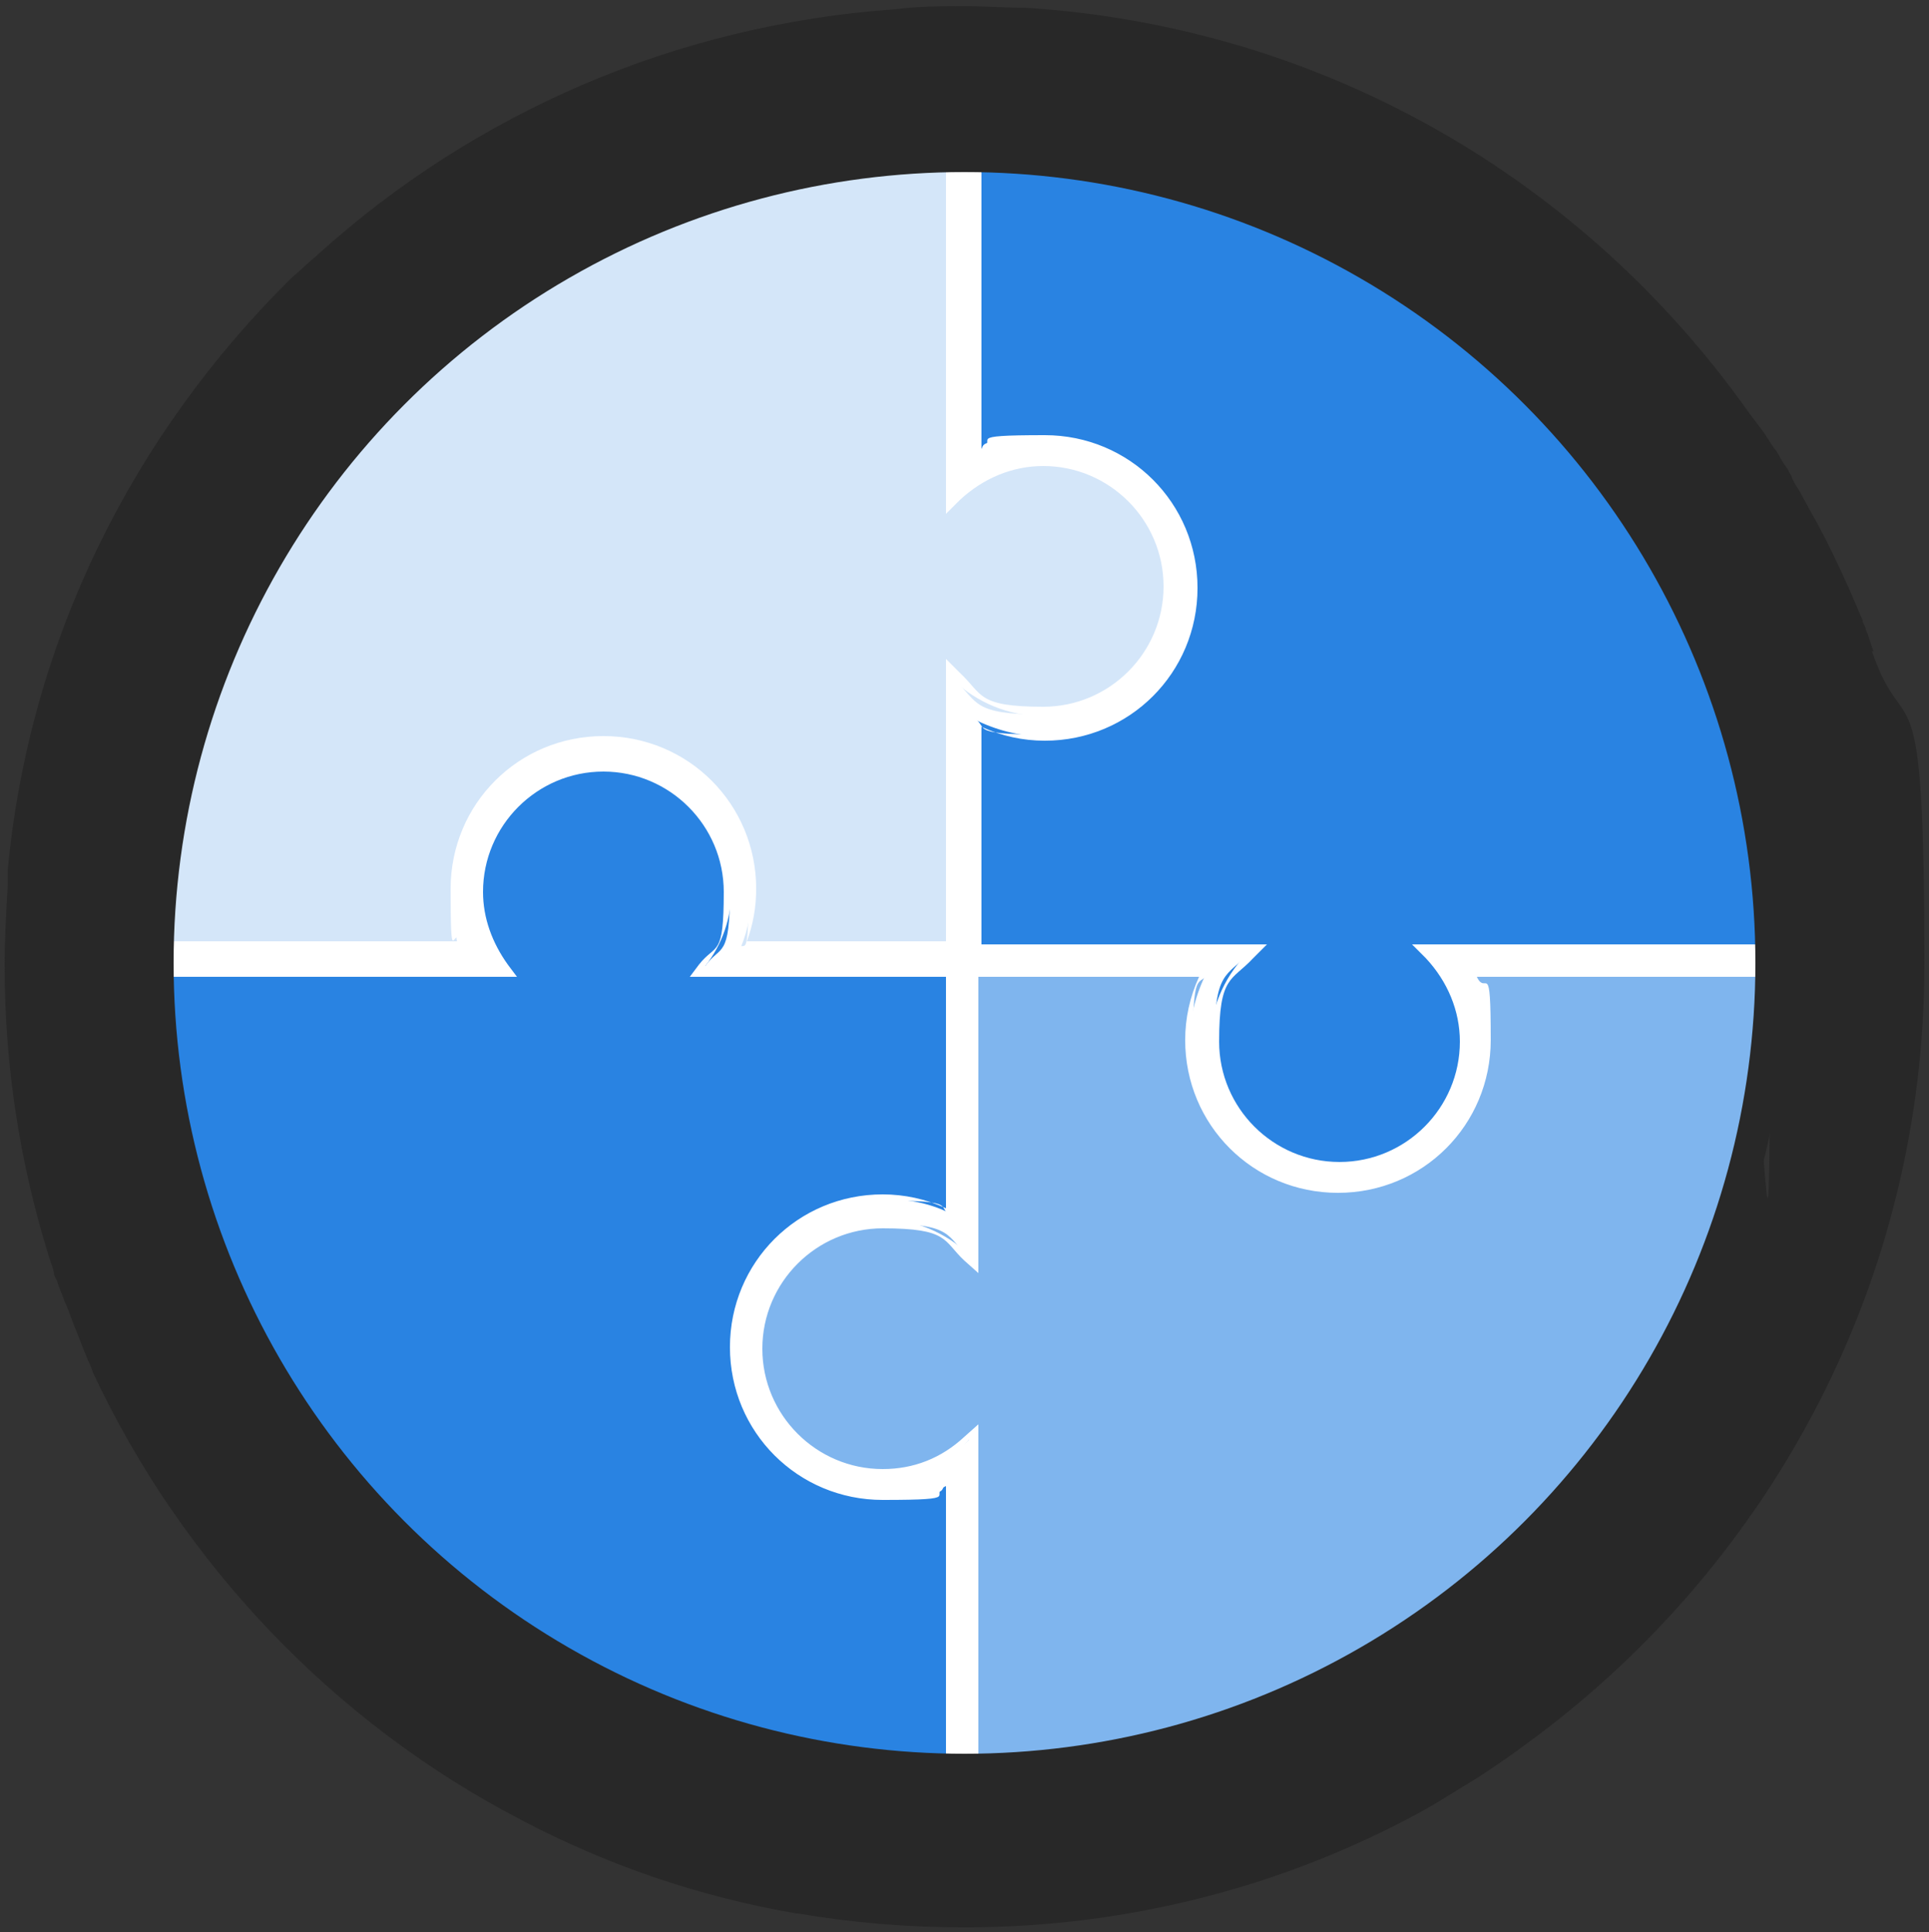
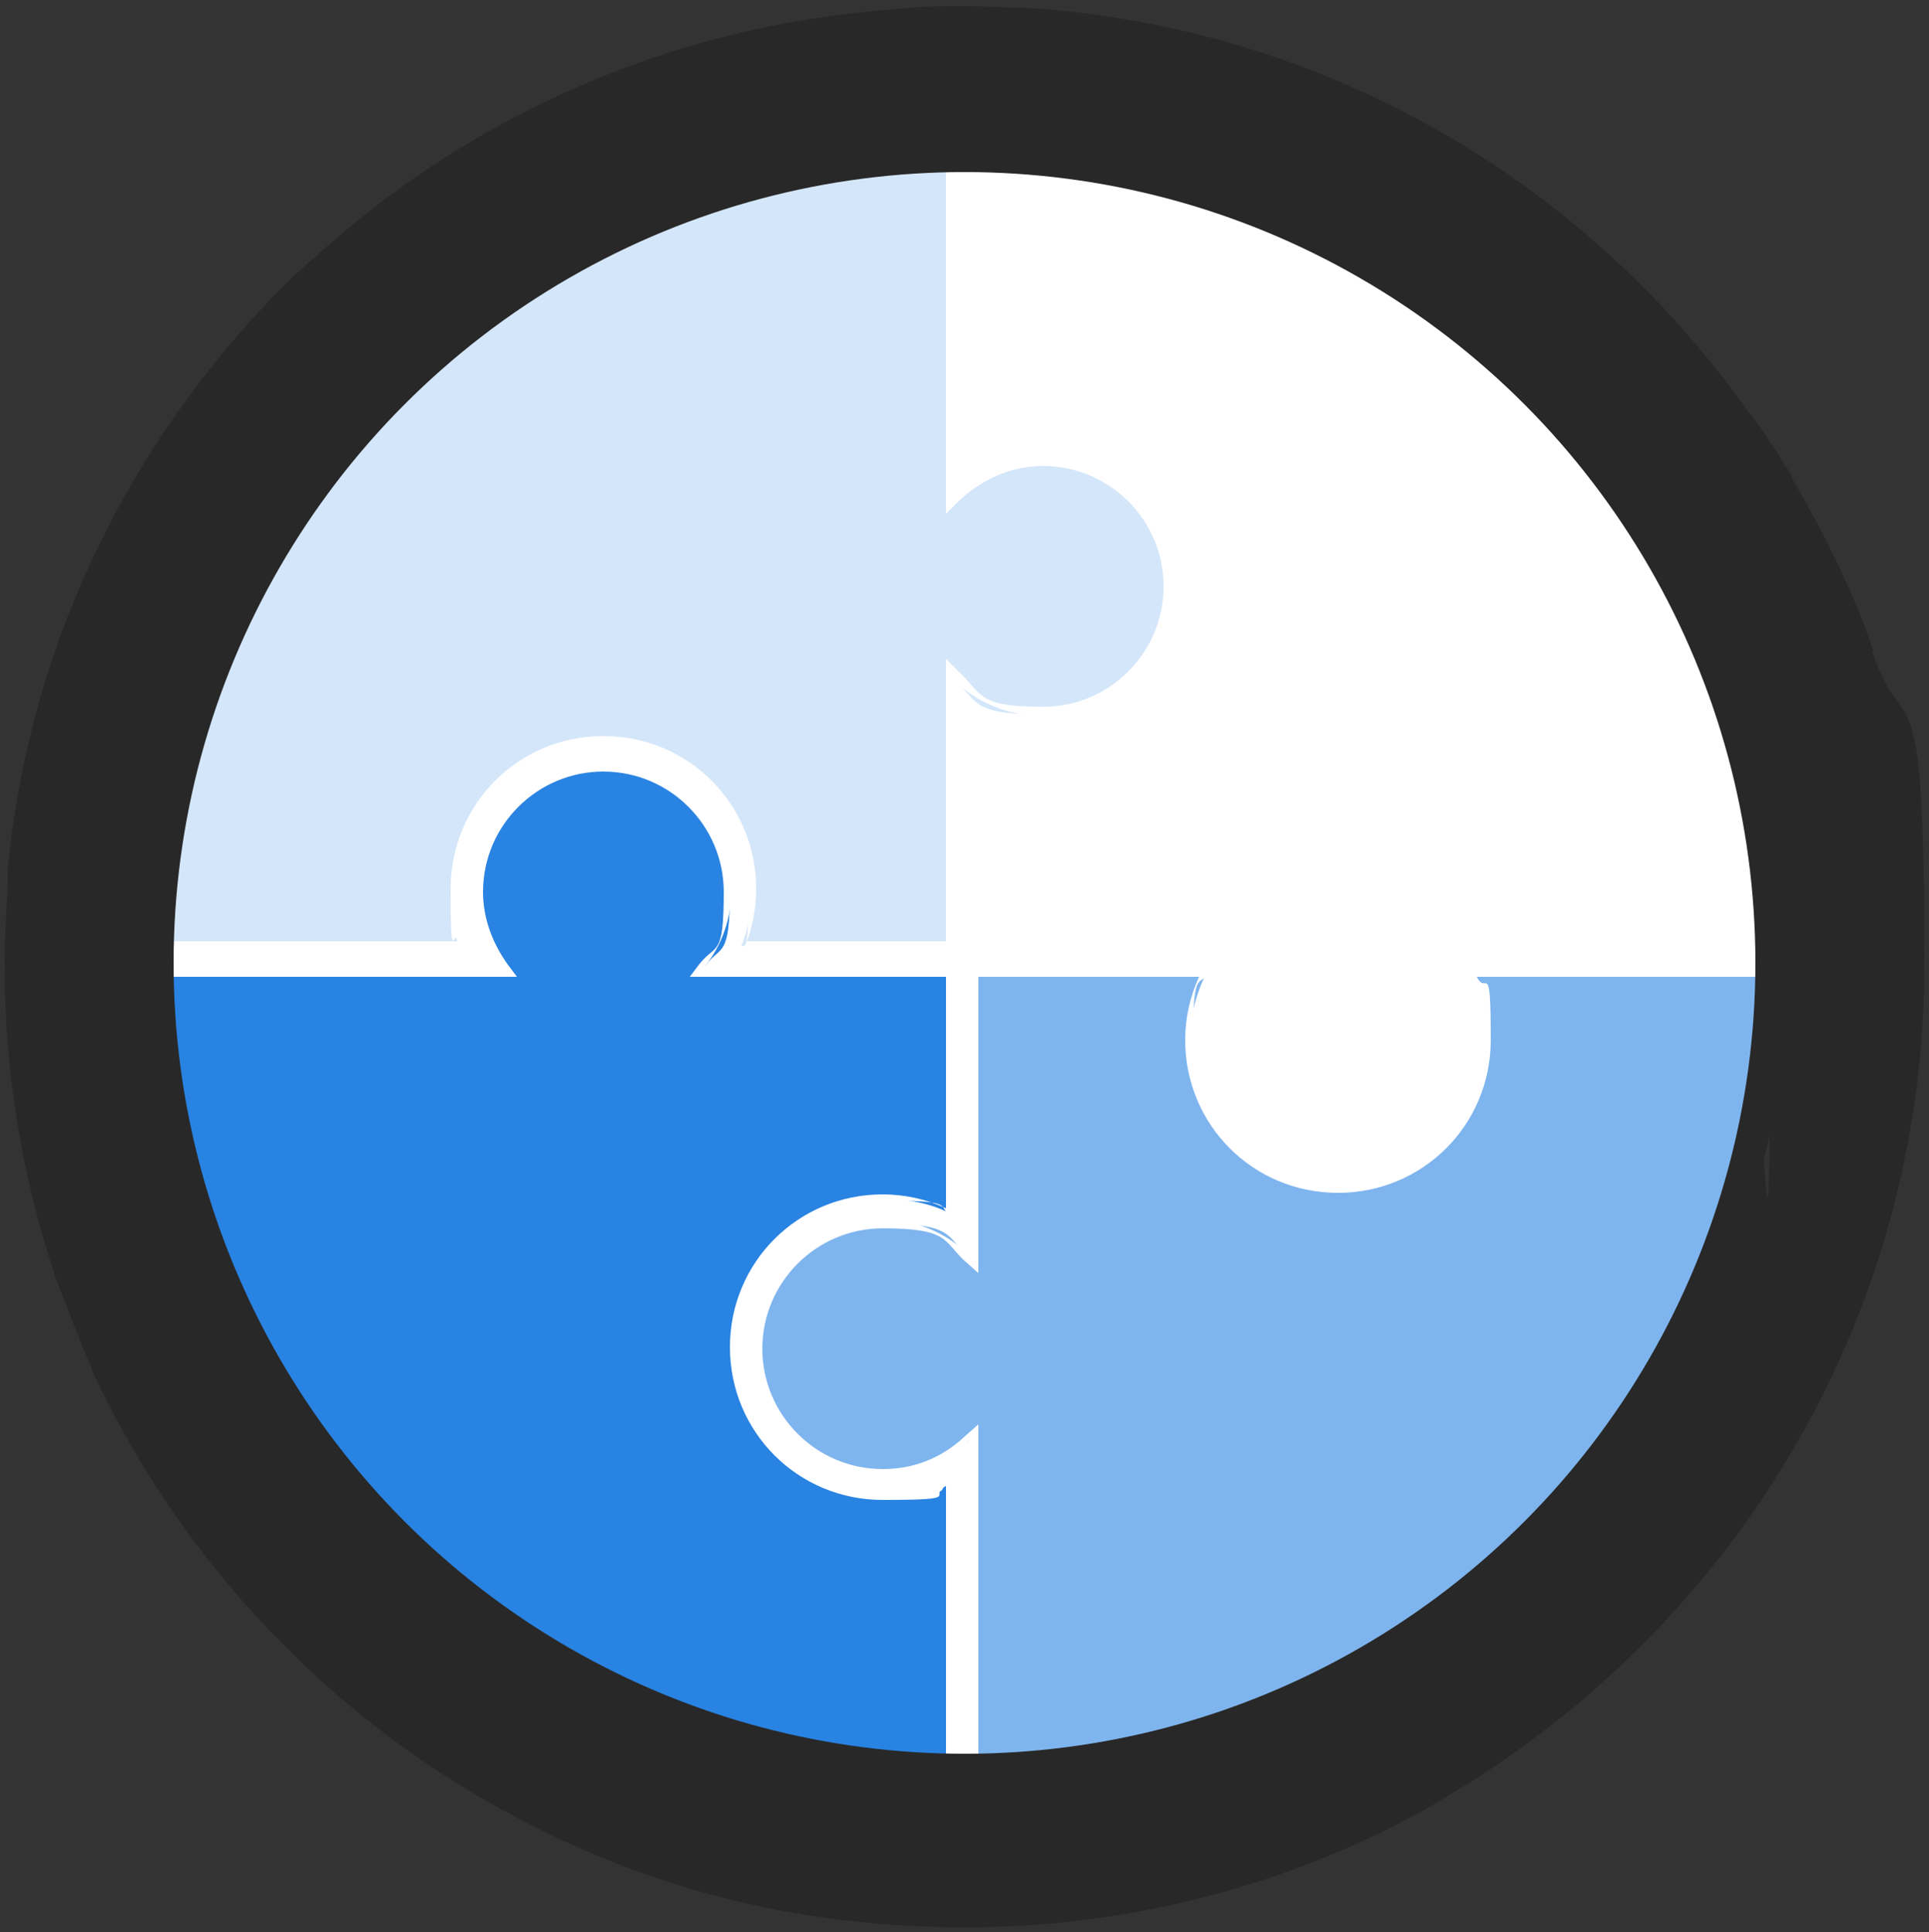
<svg xmlns="http://www.w3.org/2000/svg" id="Layer_1" data-name="Layer 1" version="1.1" viewBox="0 0 125 125.2">
  <rect x="0" y="0" width="125" height="125.2" fill="#333333" stroke="none" />
  <defs>
    <style>
      .cls-1 {
        fill: none;
        stroke: #282828;
        stroke-miterlimit: 10;
        stroke-width: 2.1px;
      }

      .cls-2 {
        fill: #7fb5ee;
      }

      .cls-2, .cls-3, .cls-4, .cls-5, .cls-6 {
        stroke-width: 0px;
      }

      .cls-3 {
        fill: #282828;
        fill-rule: evenodd;
      }

      .cls-4 {
        fill: #2983e2;
      }

      .cls-5 {
        fill: #fff;
      }

      .cls-6 {
        fill: #d4e6f9;
      }
    </style>
  </defs>
-   <path class="cls-3" d="M121.4,42.2c-.2-.5-.3-1-.5-1.4,0-.2-.2-.4-.2-.6-.3-.7-.6-1.4-.9-2.1-.2-.4-.4-.9-.6-1.3,0,0,0,0,0,0-.6-1.3-1.2-2.5-1.9-3.7-.2-.4-.5-.9-.7-1.3-.2-.3-.4-.6-.5-.9,0-.1-.2-.3-.2-.4-.1-.2-.3-.4-.4-.6-.2-.3-.3-.6-.5-.8,0,0,0,0,0,0-.3-.4-.5-.8-.8-1.2-.3-.4-.6-.8-.9-1.2C102.6,11.6,85.7,1.7,66.4.5c-1.3,0-2.6-.1-3.9-.1s-3,0-4.5.2c-14.3,1-27.3,6.8-37.3,15.8-.3.3-.6.5-.9.8-.3.3-.7.6-1,.9C8.7,28.1,1.9,41.4.5,56.4c0,.3,0,.7,0,1-.1,1.7-.2,3.4-.2,5.2,0,6.5,1,12.8,2.8,18.6.1.4.3.8.4,1.3,0,.2.1.3.2.5.1.4.3.8.4,1.1.1.3.3.7.4,1,.1.3.2.5.3.8.3.7.5,1.3.8,2,.1.3.3.6.4,1,5.8,12.4,15.6,22.7,27.7,29h0c5.5,2.9,11.5,5,17.9,6.1h.1c3.5.6,7.1.9,10.8.9,10.7,0,20.8-2.7,29.6-7.5,0,0,0,0,0,0,.9-.5,1.7-1,2.5-1.5,1.7-1,3.4-2.2,5-3.4,15.2-11.4,25.1-29.5,25.1-50s-1.2-13.9-3.4-20.3ZM11.3,72.7c-.2-1.2-.4-2.4-.6-3.6,0,0,0-.2,0-.3-.1-.8-.2-1.5-.2-2.3-.1-1.3-.2-2.6-.2-4,0-28.8,23.4-52.2,52.2-52.2s52.2,23.3,52.2,52.2-.3,6.9-1,10.2l-34.5-33-16,16.7-17.4-16.7L11.3,72.7h0s0,0,0,0ZM99.6,99.2c-.4.4-.9.9-1.3,1.3-9.3,8.8-21.9,14.2-35.8,14.2s-26.4-5.4-35.7-14.2c-.5-.4-.9-.9-1.3-1.3-4.6-4.7-8.4-10.2-11-16.3h0s31.3-30,31.3-30l35.8,34.5h13.7l-25.5-24.6,9.5-9.9,31.4,30c-.5,1.1-1,2.2-1.5,3.2-.2.4-.4.7-.5,1-.1.3-.3.6-.5.8-.9,1.6-1.9,3.2-3,4.8h0c-.4.5-.7,1-1.1,1.5-.2.2-.4.5-.6.7-.4.5-.8,1-1.2,1.4-.2.2-.4.5-.6.7-.4.5-.8.9-1.3,1.4-.2.2-.4.5-.7.7Z" />
+   <path class="cls-3" d="M121.4,42.2c-.2-.5-.3-1-.5-1.4,0-.2-.2-.4-.2-.6-.3-.7-.6-1.4-.9-2.1-.2-.4-.4-.9-.6-1.3,0,0,0,0,0,0-.6-1.3-1.2-2.5-1.9-3.7-.2-.4-.5-.9-.7-1.3-.2-.3-.4-.6-.5-.9,0-.1-.2-.3-.2-.4-.1-.2-.3-.4-.4-.6-.2-.3-.3-.6-.5-.8,0,0,0,0,0,0-.3-.4-.5-.8-.8-1.2-.3-.4-.6-.8-.9-1.2C102.6,11.6,85.7,1.7,66.4.5c-1.3,0-2.6-.1-3.9-.1s-3,0-4.5.2c-14.3,1-27.3,6.8-37.3,15.8-.3.3-.6.5-.9.8-.3.3-.7.6-1,.9C8.7,28.1,1.9,41.4.5,56.4c0,.3,0,.7,0,1-.1,1.7-.2,3.4-.2,5.2,0,6.5,1,12.8,2.8,18.6.1.4.3.8.4,1.3,0,.2.1.3.2.5.1.4.3.8.4,1.1.1.3.3.7.4,1,.1.3.2.5.3.8.3.7.5,1.3.8,2,.1.3.3.6.4,1,5.8,12.4,15.6,22.7,27.7,29h0c5.5,2.9,11.5,5,17.9,6.1h.1c3.5.6,7.1.9,10.8.9,10.7,0,20.8-2.7,29.6-7.5,0,0,0,0,0,0,.9-.5,1.7-1,2.5-1.5,1.7-1,3.4-2.2,5-3.4,15.2-11.4,25.1-29.5,25.1-50s-1.2-13.9-3.4-20.3ZM11.3,72.7c-.2-1.2-.4-2.4-.6-3.6,0,0,0-.2,0-.3-.1-.8-.2-1.5-.2-2.3-.1-1.3-.2-2.6-.2-4,0-28.8,23.4-52.2,52.2-52.2s52.2,23.3,52.2,52.2-.3,6.9-1,10.2l-34.5-33-16,16.7-17.4-16.7L11.3,72.7h0s0,0,0,0ZM99.6,99.2c-.4.4-.9.9-1.3,1.3-9.3,8.8-21.9,14.2-35.8,14.2s-26.4-5.4-35.7-14.2c-.5-.4-.9-.9-1.3-1.3-4.6-4.7-8.4-10.2-11-16.3h0s31.3-30,31.3-30l35.8,34.5h13.7l-25.5-24.6,9.5-9.9,31.4,30c-.5,1.1-1,2.2-1.5,3.2-.2.4-.4.7-.5,1-.1.3-.3.6-.5.8-.9,1.6-1.9,3.2-3,4.8h0c-.4.5-.7,1-1.1,1.5-.2.2-.4.5-.6.7-.4.5-.8,1-1.2,1.4-.2.2-.4.5-.6.7-.4.5-.8.9-1.3,1.4-.2.2-.4.5-.7.7" />
  <g>
    <circle class="cls-5" cx="62.5" cy="62.4" r="52.3" />
    <g>
      <g>
        <path class="cls-6" d="M48,61.4c.5-1.2.7-2.4.7-3.7,0-5.3-4.3-9.6-9.6-9.6s-9.6,4.3-9.6,9.6.2,2.5.7,3.7H10.4c.2-13.5,5.6-26.3,15.2-35.9s22.3-15,35.9-15.2v22.4l.4-.4c1.5-1.4,3.5-2.2,5.6-2.2,4.4,0,8.1,3.6,8.1,8.1s-3.6,8.1-8.1,8.1-4.1-.8-5.6-2.2l-.4-.4v17.9h-13.5Z" />
        <path class="cls-5" d="M61.3,10.6v22.7l.9-.9c1.5-1.4,3.4-2.2,5.4-2.2,4.3,0,7.8,3.5,7.8,7.8s-3.5,7.8-7.8,7.8-3.9-.8-5.4-2.2l-.9-.9v18.3h-12.9c.4-1.1.6-2.2.6-3.4,0-5.5-4.4-9.9-9.9-9.9s-9.9,4.4-9.9,9.9.2,2.3.6,3.4H10.7c.3-13.4,5.7-25.9,15.2-35.4,9.5-9.5,22-14.9,35.4-15.2M61.8,10.1c-28.4.4-51.3,23.3-51.6,51.6h20.4c-.6-1.2-.9-2.5-.9-3.9,0-5.2,4.2-9.4,9.4-9.4s9.4,4.2,9.4,9.4-.3,2.7-.9,3.9h14.2v-17.6c1.5,1.4,3.5,2.3,5.8,2.3,4.6,0,8.3-3.7,8.3-8.3s-3.7-8.3-8.3-8.3-4.3.9-5.8,2.3V10.1h0Z" />
      </g>
      <g>
-         <path class="cls-4" d="M86.8,75.5c-4.4,0-8.1-3.6-8.1-8.1s.8-4.1,2.2-5.6l.4-.4h-18.2v-14.8c1.4.7,2.9,1.1,4.4,1.1,5.3,0,9.6-4.3,9.6-9.6s-4.3-9.6-9.6-9.6-3.1.4-4.4,1.1V10.3c13.6.2,26.4,5.5,36.1,15.2,9.7,9.6,15.1,22.4,15.3,36h-22.4l.4.4c1.4,1.5,2.2,3.5,2.2,5.6,0,4.5-3.6,8.1-8.1,8.1Z" />
        <path class="cls-5" d="M63.4,10.6c13.4.2,26.1,5.6,35.6,15.1,9.5,9.5,14.9,22.1,15.2,35.5h-22.7l.9.9c1.4,1.5,2.2,3.4,2.2,5.4,0,4.3-3.5,7.8-7.8,7.8s-7.8-3.5-7.8-7.8.8-3.9,2.2-5.4l.9-.9h-18.5v-14.1c1.3.6,2.7.9,4.1.9,5.5,0,9.9-4.4,9.9-9.9s-4.4-9.9-9.9-9.9-2.9.3-4.1.9V10.6M62.9,10.1v19.9c1.4-.8,3-1.2,4.7-1.2,5.2,0,9.4,4.2,9.4,9.4s-4.2,9.4-9.4,9.4-3.3-.5-4.7-1.2v15.5h17.8c-1.4,1.5-2.3,3.5-2.3,5.8,0,4.6,3.7,8.3,8.3,8.3s8.3-3.7,8.3-8.3-.9-4.3-2.3-5.8h22c-.4-28.5-23.4-51.4-51.9-51.7h0Z" />
      </g>
      <g>
        <path class="cls-4" d="M61.6,114.4c-13.6-.2-26.4-5.7-36-15.3-9.6-9.7-15-22.4-15.2-36.1h22.6l-.3-.4c-1.1-1.4-1.6-3.1-1.6-4.9,0-4.4,3.6-8.1,8.1-8.1s8.1,3.6,8.1,8.1-.6,3.5-1.6,4.9l-.3.4h16.3v15.7c-1.3-.7-2.8-1-4.4-1-5.3,0-9.6,4.3-9.6,9.6s4.3,9.6,9.6,9.6,3-.4,4.4-1v18.4Z" />
        <path class="cls-5" d="M39.1,50c4.3,0,7.8,3.5,7.8,7.8s-.5,3.3-1.6,4.7l-.6.8h16.6v15c-1.3-.6-2.7-.9-4.1-.9-5.5,0-9.9,4.4-9.9,9.9s4.4,9.9,9.9,9.9,2.8-.3,4.1-.9v17.8c-13.4-.3-26-5.7-35.5-15.2-9.5-9.5-14.8-22.2-15.1-35.6h22.8l-.6-.8c-1-1.4-1.6-3-1.6-4.7,0-4.3,3.5-7.8,7.8-7.8M39.1,49.4c-4.6,0-8.3,3.7-8.3,8.3s.6,3.6,1.7,5H10.2c.2,28.5,23.2,51.6,51.6,51.9v-19.2c-1.4.8-2.9,1.2-4.6,1.2-5.2,0-9.4-4.2-9.4-9.4s4.2-9.4,9.4-9.4,3.3.4,4.6,1.2v-16.4h-16.1c1.1-1.4,1.7-3.1,1.7-5,0-4.6-3.7-8.3-8.3-8.3h0Z" />
      </g>
      <g>
        <path class="cls-2" d="M63.2,92.9l-.4.4c-1.5,1.4-3.5,2.2-5.5,2.2-4.4,0-8.1-3.6-8.1-8.1s3.6-8.1,8.1-8.1,4,.8,5.5,2.2l.4.4v-18.9h15c-.7,1.4-1.1,2.9-1.1,4.4,0,5.3,4.3,9.6,9.6,9.6s9.6-4.3,9.6-9.6-.4-3-1.1-4.4h19.2c-.4,28.1-23.3,51-51.4,51.4v-21.6Z" />
        <path class="cls-5" d="M114.3,63.3c-.2,13.5-5.6,26.1-15.2,35.7-9.6,9.6-22.2,14.9-35.7,15.2v-21.9l-.9.8c-1.5,1.4-3.3,2.1-5.3,2.1-4.3,0-7.8-3.5-7.8-7.8s3.5-7.8,7.8-7.8,3.9.8,5.3,2.1l.9.8v-19.2h14.3c-.6,1.3-.9,2.7-.9,4.1,0,5.5,4.4,9.9,9.9,9.9s9.9-4.4,9.9-9.9-.3-2.8-.9-4.1h18.5M114.8,62.8h-19.9c.8,1.4,1.2,3,1.2,4.7,0,5.2-4.2,9.4-9.4,9.4s-9.4-4.2-9.4-9.4.5-3.3,1.2-4.7h-15.7v18.5c-1.5-1.4-3.5-2.3-5.7-2.3-4.6,0-8.3,3.7-8.3,8.3s3.7,8.3,8.3,8.3,4.2-.9,5.7-2.3v21.2c28.6-.2,51.7-23.3,51.9-51.9h0Z" />
      </g>
    </g>
    <circle class="cls-1" cx="62.5" cy="62.4" r="52.3" />
  </g>
</svg>